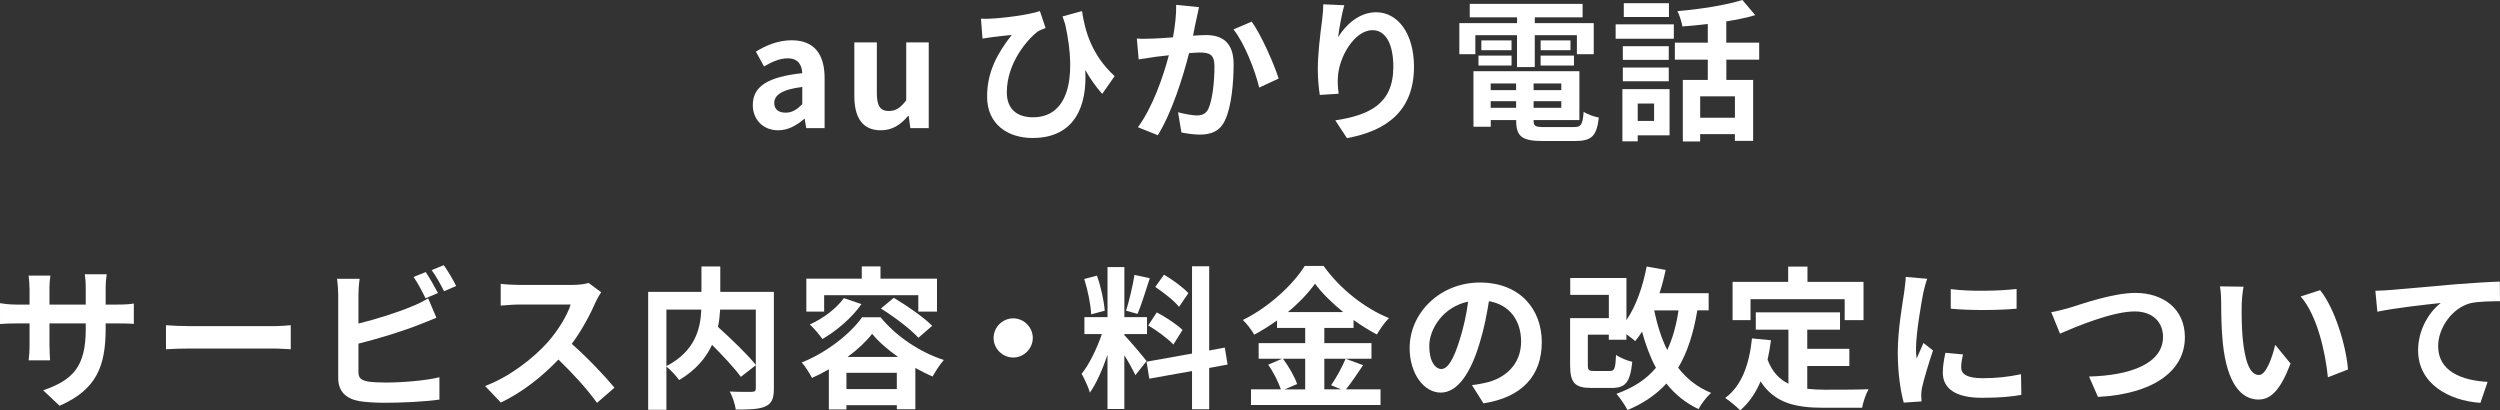
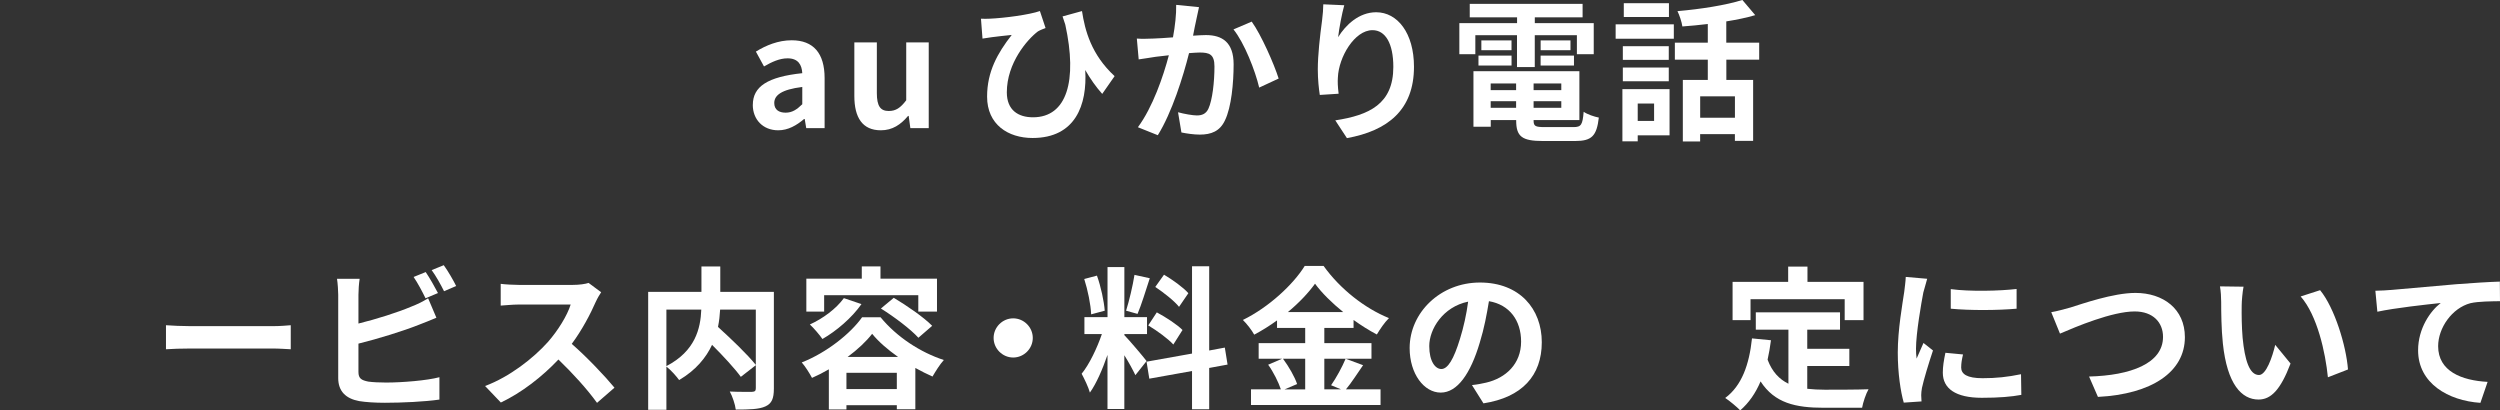
<svg xmlns="http://www.w3.org/2000/svg" id="_レイヤー_2" viewBox="0 0 702.06 115.24">
  <rect x="0" y="0" width="702.06" height="115.24" fill="#333333" stroke="none" />
  <defs>
    <style>.cls-1{fill:#fff;}</style>
  </defs>
  <g id="_レイヤー_1-2">
    <path class="cls-1" d="M211.41,29.45c0-5.16,4.17-7.87,13.89-8.9-.13-2.37-1.16-4.17-4.13-4.17-2.24,0-4.39.99-6.62,2.28l-2.28-4.17c2.84-1.76,6.28-3.18,10.06-3.18,6.11,0,9.24,3.66,9.24,10.62v14.06h-5.16l-.43-2.58h-.17c-2.11,1.81-4.51,3.18-7.27,3.18-4.3,0-7.14-3.05-7.14-7.14ZM225.3,29.28v-4.86c-5.89.73-7.87,2.36-7.87,4.51,0,1.89,1.33,2.71,3.18,2.71s3.14-.86,4.69-2.37Z" />
    <path class="cls-1" d="M239.92,26.96v-15.05h6.32v14.23c0,3.7,1.03,5.03,3.35,5.03,1.98,0,3.27-.86,4.9-3.01V11.91h6.32v24.08h-5.16l-.47-3.44h-.17c-2.06,2.45-4.39,4.04-7.65,4.04-5.2,0-7.44-3.61-7.44-9.63Z" />
    <path class="cls-1" d="M277.93,5.25c4.08-.17,11.22-1.12,14.1-2.15l1.59,4.77c-.65.26-1.5.56-2.15.95-2.97,2.24-8.73,8.86-8.73,17.11,0,5.03,3.23,7.01,7.35,7.01,9.55,0,12.51-10.28,9.07-26.01-.26-.77-.52-1.55-.77-2.32l5.46-1.5c.82,5.38,2.58,12.21,9.16,18.27l-3.48,4.99c-1.76-1.98-3.31-4.17-4.77-6.71.6,9.8-2.75,19.09-14.79,19.09-6.88,0-12.77-3.78-12.77-11.61,0-7.01,2.92-12.21,6.92-17.33-1.68.17-4.39.47-5.63.64-.95.13-1.63.22-2.58.39l-.43-5.59c.77.04,1.63.04,2.45,0Z" />
    <path class="cls-1" d="M335.94,5.59c-.3,1.29-.6,2.88-.9,4.43,1.42-.09,2.71-.17,3.61-.17,4.56,0,7.78,2.02,7.78,8.21,0,5.07-.6,12.04-2.45,15.78-1.42,3.01-3.83,3.96-7.05,3.96-1.68,0-3.7-.3-5.16-.6l-.95-5.68c1.68.47,4.13.9,5.29.9,1.42,0,2.54-.43,3.22-1.85,1.16-2.45,1.72-7.65,1.72-11.91,0-3.44-1.46-3.91-4.17-3.91-.69,0-1.76.09-2.97.17-1.63,6.54-4.82,16.73-8.77,23.05l-5.59-2.24c4.17-5.63,7.14-14.32,8.69-20.21-1.55.17-2.88.34-3.7.43-1.2.22-3.48.52-4.77.73l-.52-5.85c1.55.13,3.01.04,4.6,0,1.33-.04,3.35-.17,5.55-.34.6-3.27.95-6.41.9-9.12l6.41.64c-.26,1.12-.56,2.49-.77,3.57ZM359.07,22.06l-5.46,2.54c-1.12-4.77-4.17-12.56-7.22-16.34l5.12-2.19c2.67,3.7,6.28,11.91,7.57,16Z" />
    <path class="cls-1" d="M375.8,10.41c2.06-3.35,5.8-6.97,10.66-6.97,5.98,0,10.62,5.85,10.62,15.31,0,12.17-7.44,17.97-18.83,20.04l-3.27-4.99c9.55-1.46,16.3-4.6,16.3-15.01,0-6.62-2.24-10.32-5.85-10.32-5.07,0-9.5,7.61-9.72,13.29-.09,1.16-.04,2.54.21,4.56l-5.29.34c-.26-1.68-.56-4.3-.56-7.18,0-4,.6-9.33,1.2-13.76.21-1.63.34-3.35.34-4.51l5.89.26c-.6,2.11-1.46,6.54-1.72,8.94Z" />
    <path class="cls-1" d="M414.33,15.22h-4.51V6.49h16.21v-1.63h-13.29V1.08h31.69v3.78h-13.42v1.63h16.55v8.73h-4.73v-5.33h-11.83v8.94h-4.99v-8.94h-11.7v5.33ZM441.89,35.69c2.15,0,2.54-.65,2.84-4.3,1.03.73,2.97,1.38,4.26,1.63-.6,5.16-1.98,6.58-6.66,6.58h-9.03c-5.89,0-7.52-1.25-7.52-5.76v-.13h-7.14v1.89h-4.86v-15.61h29.75v13.72h-12.86v.13c0,1.59.47,1.85,3.1,1.85h8.13ZM415.19,15.61h9.29v2.79h-9.29v-2.79ZM424.47,14.1h-8.47v-2.75h8.47v2.75ZM418.62,23.43v1.89h7.14v-1.89h-7.14ZM425.76,30.27v-1.85h-7.14v1.85h7.14ZM438.45,23.43h-7.78v1.89h7.78v-1.89ZM438.45,30.27v-1.85h-7.78v1.85h7.78ZM441.03,11.35v2.75h-8.38v-2.75h8.38ZM432.64,15.61h9.37v2.79h-9.37v-2.79Z" />
    <path class="cls-1" d="M453.71,6.84h16.34v4.04h-16.34v-4.04ZM468.85,38.01h-8.94v1.68h-4.3v-14.66h13.24v12.99ZM468.63,16.81h-12.9v-3.83h12.9v3.83ZM455.73,18.96h12.9v3.87h-12.9v-3.87ZM468.68,4.77h-12.68V.9h12.68v3.87ZM459.91,29.07v4.9h4.6v-4.9h-4.6ZM484.8,16.77v5.68h7.52v17.11h-5.12v-1.89h-9.76v2.06h-4.86v-17.29h7.01v-5.68h-9.25v-4.77h9.25v-5.25c-2.41.3-4.86.52-7.14.69-.17-1.25-.82-3.18-1.38-4.3,6.45-.56,13.67-1.68,18.23-3.14l3.61,4.26c-2.45.73-5.2,1.29-8.13,1.76v5.98h9.24v4.77h-9.24ZM487.21,27.05h-9.76v6.02h9.76v-6.02Z" />
-     <path class="cls-1" d="M16.73,113.95l-4.6-4.34c8.3-2.88,11.95-6.58,11.95-17.16v-1.63h-10.19v5.85c0,1.89.13,3.66.17,4.52h-6.02c.13-.86.26-2.58.26-4.52v-5.85h-3.66c-2.15,0-3.7.09-4.64.17v-5.85c.73.13,2.49.39,4.64.39h3.66v-4.26c0-1.25-.13-2.58-.26-3.87h6.11c-.13.82-.26,2.19-.26,3.87v4.26h10.19v-4.51c0-1.72-.13-3.14-.26-4h6.15c-.13.86-.3,2.28-.3,4v4.51h3.18c2.28,0,3.57-.09,4.73-.3v5.72c-.95-.09-2.45-.13-4.73-.13h-3.18v1.42c0,10.66-2.58,17.16-12.94,21.71Z" />
    <path class="cls-1" d="M53.53,91.59h23.09c2.02,0,3.91-.17,5.03-.26v6.75c-1.03-.04-3.23-.21-5.03-.21h-23.09c-2.45,0-5.33.09-6.92.21v-6.75c1.55.13,4.69.26,6.92.26Z" />
    <path class="cls-1" d="M100.66,82.73v8.13c5.07-1.25,11.05-3.14,14.88-4.77,1.55-.6,3.01-1.29,4.69-2.32l2.32,5.46c-1.68.69-3.61,1.5-5.03,2.02-4.34,1.72-11.27,3.87-16.86,5.25v7.96c0,1.85.86,2.32,2.79,2.71,1.29.17,3.05.26,4.99.26,4.47,0,11.44-.56,14.96-1.5v6.28c-4.04.6-10.58.9-15.31.9-2.8,0-5.38-.17-7.22-.47-3.74-.69-5.89-2.75-5.89-6.45v-23.43c0-.95-.13-3.18-.34-4.47h6.36c-.21,1.29-.34,3.27-.34,4.47ZM122.98,82.3l-3.48,1.46c-.86-1.76-2.19-4.3-3.35-5.98l3.4-1.38c1.08,1.59,2.62,4.3,3.44,5.89ZM128.1,80.32l-3.4,1.46c-.9-1.81-2.28-4.3-3.48-5.93l3.4-1.38c1.16,1.59,2.75,4.34,3.48,5.85Z" />
    <path class="cls-1" d="M167.31,84.75c-1.46,3.35-3.87,7.96-6.75,11.82,4.26,3.7,9.46,9.2,12,12.3l-4.9,4.26c-2.79-3.87-6.79-8.26-10.84-12.17-4.56,4.82-10.28,9.29-16.17,12.08l-4.43-4.64c6.92-2.58,13.59-7.83,17.63-12.34,2.84-3.22,5.46-7.48,6.41-10.54h-14.58c-1.81,0-4.17.26-5.07.3v-6.11c1.16.17,3.78.3,5.07.3h15.18c1.85,0,3.57-.26,4.43-.56l3.53,2.62c-.34.47-1.12,1.81-1.5,2.67Z" />
    <path class="cls-1" d="M217.32,109.13c0,2.75-.56,4.17-2.36,4.99-1.76.82-4.52.9-8.34.9-.17-1.46-.95-3.74-1.68-5.07,2.54.13,5.42.09,6.23.09.82-.04,1.08-.26,1.08-1.03v-6.45l-4.21,3.27c-1.72-2.37-4.94-5.85-8.08-8.99-1.68,3.61-4.56,7.14-9.25,9.89-.73-1.03-2.32-2.84-3.57-3.78v12.13h-5.12v-33.11h14.96v-7.14h5.29v7.14h15.05v27.17ZM187.14,102.81c8.13-4.21,9.59-10.58,9.8-15.87h-9.8v15.87ZM202.23,86.95c-.09,1.59-.26,3.18-.6,4.86,3.65,3.31,8.26,7.7,10.62,10.66v-15.52h-10.02Z" />
    <path class="cls-1" d="M247.29,89.1c4.56,5.55,11.18,9.85,17.76,12-1.16,1.29-2.32,3.18-3.18,4.64-1.55-.69-3.18-1.5-4.82-2.41v11.61h-5.2v-1.16h-14.15v1.2h-4.94v-11.27c-1.55.9-3.14,1.72-4.73,2.41-.65-1.25-1.89-3.22-2.88-4.34,7.01-2.75,13.72-8.13,16.94-12.68h5.2ZM231.43,87.5h-4.99v-9.25h15.57v-3.44h5.25v3.44h15.87v9.25h-5.25v-4.6h-26.44v4.6ZM241.92,85.4c-2.71,3.87-7.01,7.53-10.96,9.8-.73-1.07-2.49-3.14-3.53-4.08,3.7-1.68,7.4-4.43,9.55-7.4l4.94,1.68ZM251.85,109.26v-4.56h-14.15v4.56h14.15ZM252.19,100.23c-2.92-2.06-5.5-4.3-7.27-6.49-1.63,2.11-4.04,4.39-6.88,6.49h14.15ZM250.99,83.63c3.61,2.15,8.43,5.46,10.79,7.87l-3.87,3.35c-2.19-2.41-6.79-5.89-10.53-8.21l3.61-3.01Z" />
    <path class="cls-1" d="M290.03,94.9c0,3.01-2.49,5.5-5.5,5.5s-5.5-2.49-5.5-5.5,2.49-5.5,5.5-5.5,5.5,2.49,5.5,5.5Z" />
    <path class="cls-1" d="M318.84,105.35c-.65-1.38-1.85-3.61-3.1-5.59v15.09h-4.73v-15.18c-1.38,4-3.1,8-4.94,10.58-.43-1.55-1.55-3.87-2.32-5.29,2.15-2.62,4.34-7.22,5.68-11.14h-4.9v-4.77h6.49v-14.06h4.73v14.06h6.36v4.77h-6.36v.3c1.25,1.25,5.33,6.06,6.24,7.27l-3.14,3.96ZM306.42,88.28c-.09-2.67-.95-6.84-1.94-9.93l3.57-.95c1.12,3.1,1.98,7.18,2.19,9.85l-3.83,1.03ZM322.89,78.13c-1.12,3.44-2.37,7.52-3.44,10.02l-3.22-.9c.86-2.71,1.89-7.05,2.36-10.06l4.3.95ZM339.57,103.33v11.61h-4.82v-10.75l-12,2.15-.77-4.77,12.77-2.28v-24.51h4.82v23.65l4.39-.82.77,4.77-5.16.95ZM324.86,87.72c2.49,1.33,5.68,3.4,7.22,4.95l-2.58,4.08c-1.42-1.59-4.56-3.87-7.05-5.37l2.41-3.66ZM331.1,86.17c-1.33-1.68-4.3-4-6.67-5.59l2.45-3.44c2.41,1.42,5.46,3.61,6.84,5.2l-2.62,3.83Z" />
    <path class="cls-1" d="M382.79,102.55c-1.63,2.36-3.31,4.99-4.82,6.79h9.72v4.39h-36.38v-4.39h8.39c-.65-1.94-2.06-4.82-3.57-6.92l3.91-1.68h-6.58v-4.39h13.07v-4.26h-7.91v-2.11c-2.02,1.46-4.21,2.84-6.41,4-.64-1.2-2.06-3.05-3.18-4.13,7.31-3.57,14.19-10.02,17.37-15.18h5.29c4.64,6.49,11.57,11.91,18.36,14.66-1.29,1.29-2.45,3.01-3.4,4.6-2.15-1.12-4.39-2.54-6.54-4.08v2.24h-8.21v4.26h13.24v4.39h-13.24v8.6h4.69l-2.79-1.16c1.42-2.02,3.14-5.16,4.08-7.44l4.9,1.81ZM360.3,100.75c1.63,2.19,3.31,5.12,3.96,7.1l-3.53,1.5h5.8v-8.6h-6.23ZM377.2,87.63c-3.18-2.58-6.02-5.38-7.91-7.96-1.85,2.58-4.51,5.38-7.61,7.96h15.52Z" />
    <path class="cls-1" d="M416.58,113.26l-3.22-5.12c1.63-.17,2.84-.43,4-.69,5.5-1.29,9.8-5.25,9.8-11.52,0-5.93-3.23-10.36-9.03-11.35-.6,3.65-1.33,7.61-2.58,11.65-2.58,8.69-6.28,14.02-10.96,14.02s-8.73-5.25-8.73-12.51c0-9.93,8.6-18.4,19.74-18.4s17.37,7.4,17.37,16.77-5.55,15.48-16.38,17.16ZM404.76,103.63c1.81,0,3.48-2.71,5.25-8.51.99-3.18,1.81-6.84,2.28-10.41-7.09,1.46-10.92,7.74-10.92,12.47,0,4.34,1.72,6.45,3.4,6.45Z" />
-     <path class="cls-1" d="M476.65,87.16c-1.08,6.49-2.79,11.78-5.38,16.12,2.37,3.05,5.42,5.5,9.25,7.05-1.2,1.03-2.79,3.1-3.53,4.56-3.7-1.76-6.62-4.17-9.03-7.18-2.84,3.1-6.41,5.55-10.92,7.44-.56-1.16-2.11-3.44-3.1-4.56,4.82-1.72,8.39-4.08,11.09-7.31-1.63-3.01-2.88-6.41-3.91-10.15-.6.99-1.25,1.85-1.94,2.67-.52-.52-1.5-1.25-2.45-1.94v1.55h-4.94v-1.42h-5.89v8.47c0,1.5.26,1.72,1.81,1.72h4.39c1.29,0,1.55-.6,1.72-4.51,1.03.77,3.18,1.63,4.56,1.93-.6,5.85-1.94,7.35-5.81,7.35h-5.59c-4.69,0-6.06-1.38-6.06-6.45v-13.16h10.88v-6.54h-10.84v-4.73h15.78v11.83c2.71-3.96,4.6-9.37,5.68-15.05l5.33.95c-.47,2.24-1.03,4.43-1.72,6.54h13.8v4.82h-3.18ZM464.53,87.16c.86,4.08,2.02,7.83,3.66,11.14,1.5-3.14,2.54-6.84,3.18-11.14h-6.84Z" />
    <path class="cls-1" d="M507.53,109.18c1.55.17,3.18.26,4.9.26,2.32,0,9.42,0,12.3-.13-.73,1.25-1.55,3.7-1.81,5.2h-10.75c-7.91,0-13.8-1.29-17.76-7.4-1.38,3.27-3.27,6.02-5.72,8.13-.86-.9-3.01-2.71-4.21-3.48,4.64-3.44,6.75-9.37,7.52-16.73l5.33.52c-.26,1.93-.56,3.74-.95,5.46,1.29,3.44,3.31,5.5,5.85,6.75v-15.18h-9.16v-4.86h23.65v4.86h-9.2v5.38h11.82v4.82h-11.82v6.41ZM491.58,89.91h-5.03v-10.75h15.61v-4.3h5.42v4.3h15.74v10.75h-5.29v-5.89h-26.44v5.89Z" />
-     <path class="cls-1" d="M540.12,82.13c-.56,2.88-2.06,11.48-2.06,15.78,0,.82.04,1.94.17,2.79.64-1.46,1.33-2.97,1.93-4.39l2.67,2.11c-1.2,3.57-2.62,8.26-3.1,10.53-.13.65-.21,1.59-.21,2.02,0,.47.04,1.16.09,1.76l-4.99.34c-.86-2.97-1.68-8.21-1.68-14.06,0-6.45,1.33-13.72,1.81-17.03.13-1.2.39-2.84.43-4.21l6.02.52c-.34.9-.9,3.05-1.08,3.83ZM550.74,103.16c0,1.89,1.63,3.05,6.02,3.05,3.83,0,7.01-.34,10.79-1.12l.09,5.8c-2.79.52-6.23.82-11.09.82-7.4,0-10.96-2.62-10.96-7.05,0-1.68.26-3.4.73-5.59l4.95.47c-.34,1.42-.52,2.45-.52,3.61ZM566.31,81.14v5.55c-5.29.47-13.07.52-18.49,0v-5.5c5.29.73,13.85.52,18.49-.04Z" />
+     <path class="cls-1" d="M540.12,82.13c-.56,2.88-2.06,11.48-2.06,15.78,0,.82.04,1.94.17,2.79.64-1.46,1.33-2.97,1.93-4.39l2.67,2.11c-1.2,3.57-2.62,8.26-3.1,10.53-.13.65-.21,1.59-.21,2.02,0,.47.04,1.16.09,1.76l-4.99.34c-.86-2.97-1.68-8.21-1.68-14.06,0-6.45,1.33-13.72,1.81-17.03.13-1.2.39-2.84.43-4.21l6.02.52ZM550.74,103.16c0,1.89,1.63,3.05,6.02,3.05,3.83,0,7.01-.34,10.79-1.12l.09,5.8c-2.79.52-6.23.82-11.09.82-7.4,0-10.96-2.62-10.96-7.05,0-1.68.26-3.4.73-5.59l4.95.47c-.34,1.42-.52,2.45-.52,3.61ZM566.31,81.14v5.55c-5.29.47-13.07.52-18.49,0v-5.5c5.29.73,13.85.52,18.49-.04Z" />
    <path class="cls-1" d="M581.32,86.39c3.31-1.03,12.08-4.13,18.36-4.13,7.78,0,13.89,4.47,13.89,12.43,0,9.76-9.29,16-24.42,16.77l-2.49-5.72c11.65-.3,20.77-3.66,20.77-11.14,0-4.04-2.8-7.14-7.96-7.14-6.32,0-16.51,4.3-20.98,6.23l-2.45-6.02c1.59-.26,3.74-.86,5.29-1.29Z" />
    <path class="cls-1" d="M629.52,85.74c-.04,2.79,0,6.02.26,9.12.6,6.19,1.89,10.45,4.6,10.45,2.02,0,3.74-5.03,4.56-8.47l4.3,5.25c-2.84,7.48-5.55,10.11-8.99,10.11-4.73,0-8.81-4.26-10.02-15.78-.43-3.96-.47-8.99-.47-11.61,0-1.2-.09-3.05-.34-4.39l6.62.09c-.3,1.55-.52,4.04-.52,5.25ZM659.36,103.76l-5.63,2.19c-.69-6.92-2.97-17.37-7.65-22.7l5.46-1.76c4.08,4.95,7.35,15.7,7.83,22.27Z" />
    <path class="cls-1" d="M671.32,81.44c3.57-.3,10.66-.95,18.53-1.63,4.43-.34,9.16-.64,12.17-.73l.04,5.5c-2.32.04-6.02.04-8.3.56-5.2,1.38-9.07,6.97-9.07,12.08,0,7.05,6.62,9.63,13.89,10.02l-2.02,5.89c-8.99-.6-17.5-5.46-17.5-14.75,0-6.19,3.48-11.09,6.36-13.29-4.04.43-12.81,1.38-17.8,2.45l-.56-5.89c1.72-.04,3.4-.13,4.26-.22Z" />
  </g>
</svg>